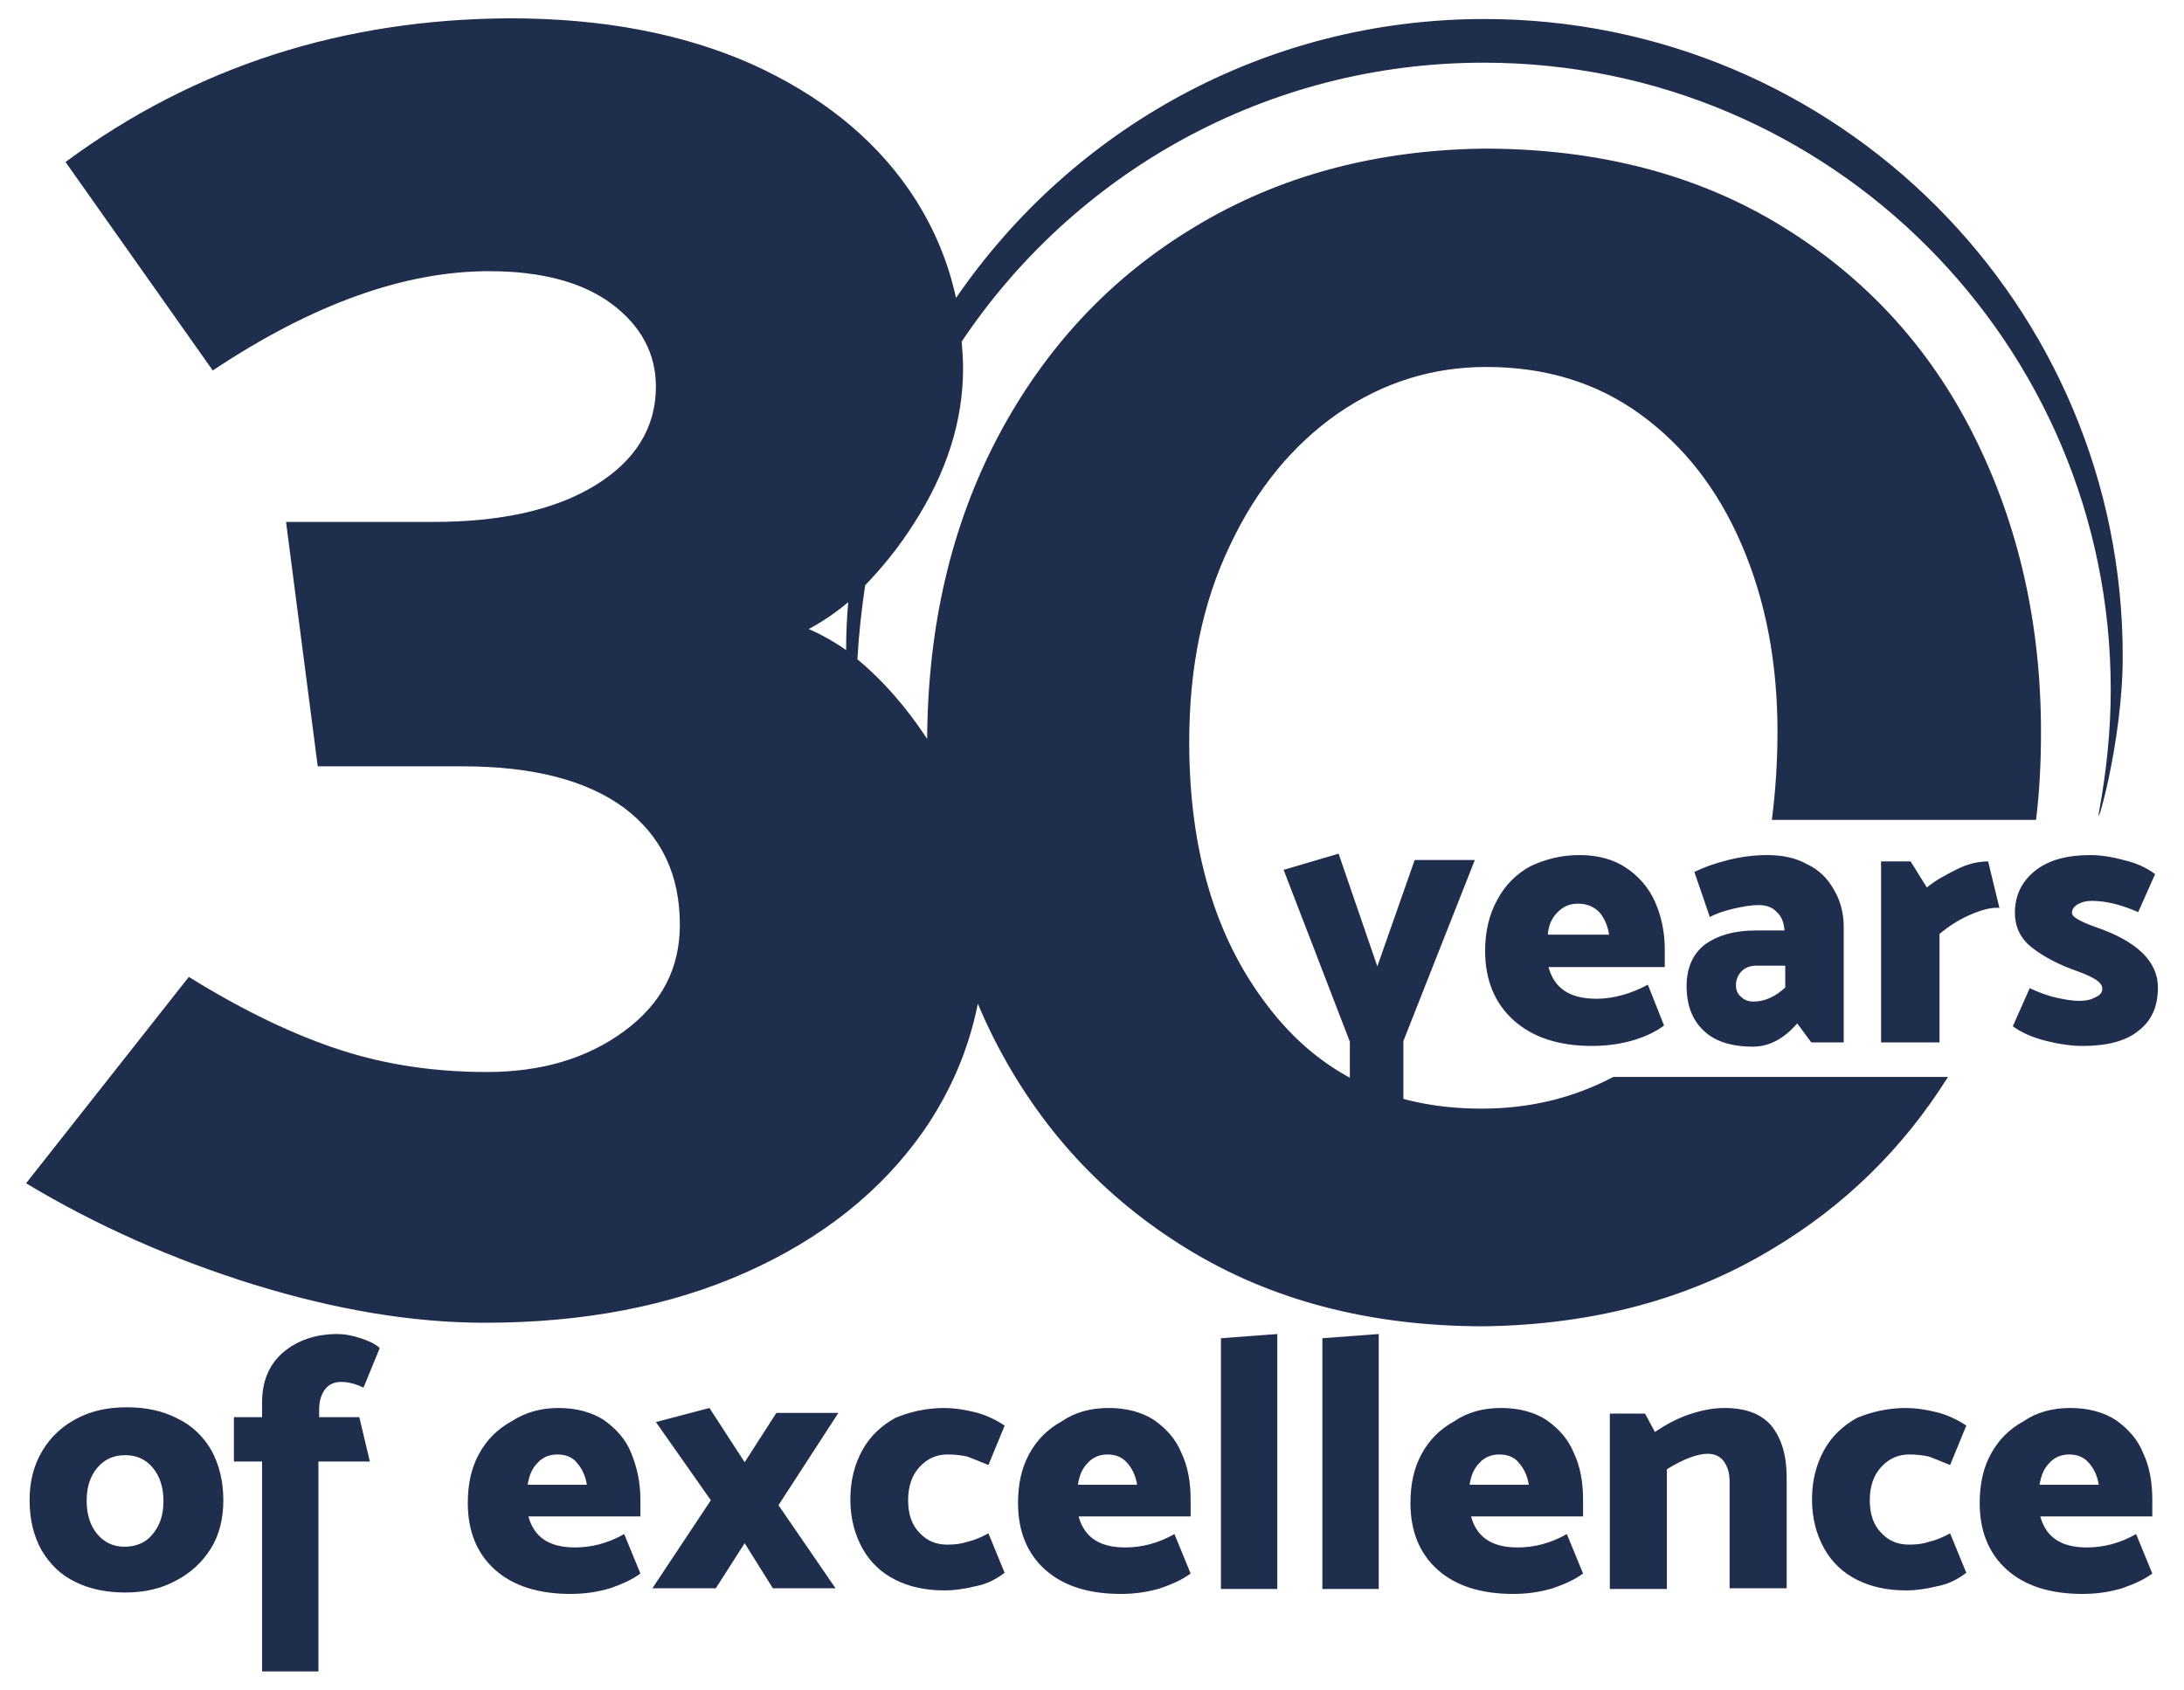
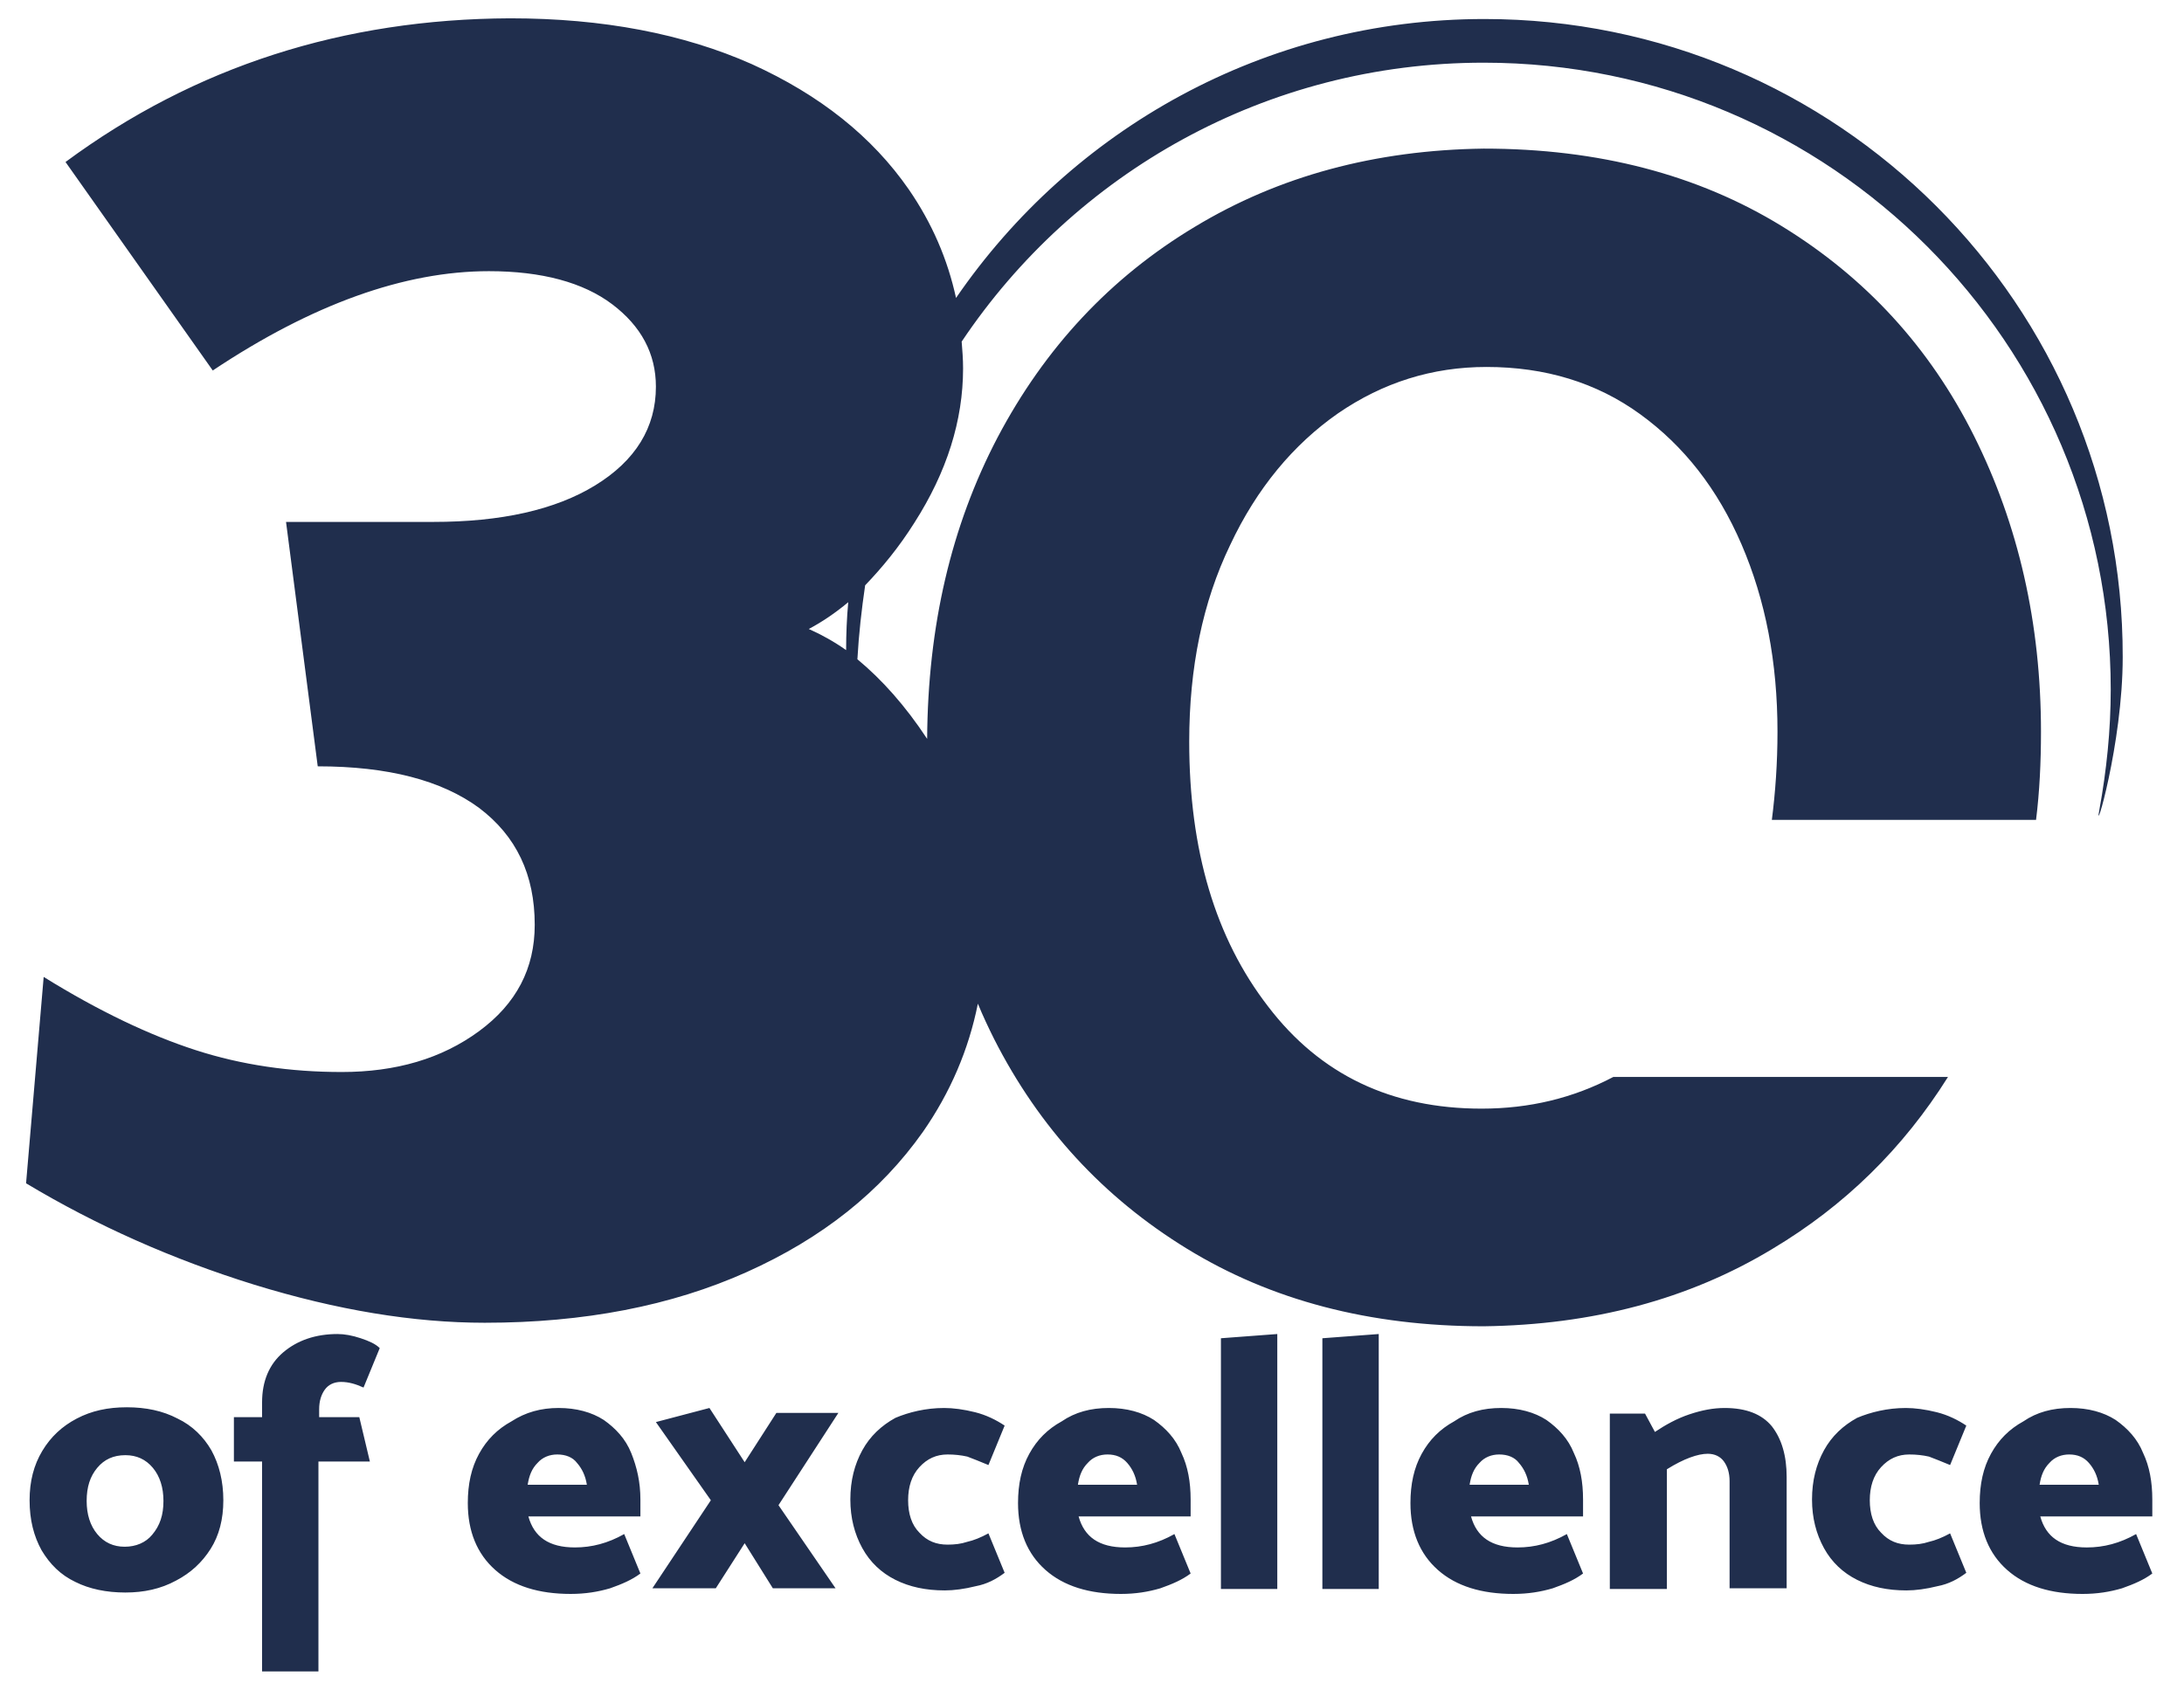
<svg xmlns="http://www.w3.org/2000/svg" xml:space="preserve" x="0" y="0" viewBox="0 0 310 240">
-   <path d="M210.7 2.7c-31.2 0-58.6 15.7-75 39.6-1.2-5.5-3.4-10.6-6.7-15.4-5.2-7.5-12.6-13.4-22.3-17.8C97 4.8 85.6 2.6 72.4 2.6 48.8 2.7 27.7 9.4 9.3 23l20.9 29.6c14.1-9.4 27.2-14.1 39.2-14.1 7.5 0 13.4 1.6 17.5 4.7s6.2 7 6.2 11.7c0 5.8-2.9 10.5-8.6 14-5.7 3.5-13.4 5.2-23 5.2H40.6l4.5 34.7h20.6c10 0 17.6 2 22.9 5.9 5.3 4 7.9 9.5 7.9 16.6 0 6.2-2.6 11.2-7.9 15.1-5.3 3.9-11.8 5.8-19.5 5.8-7.3 0-14.2-1-20.7-3.1s-13.7-5.5-21.6-10.4L3.7 168c10 6 20.8 10.8 32.4 14.4 11.7 3.6 22.6 5.4 32.7 5.4 14.1 0 26.5-2.4 37.2-7.2 10.7-4.8 19-11.4 25-19.9 3.9-5.6 6.5-11.7 7.8-18.2.7 1.7 1.5 3.4 2.3 5 6.4 12.6 15.5 22.5 27.4 29.8 11.9 7.3 25.9 11 42.1 11 15.4-.2 29.1-3.8 41-11 10.2-6.1 18.5-14.2 24.9-24.4H229c-5.7 3-11.9 4.5-18.7 4.5-12.8 0-22.9-4.8-30.3-14.5-7.5-9.7-11.2-22.2-11.2-37.6 0-10.5 1.9-19.8 5.8-27.9 3.8-8.1 9-14.3 15.3-18.7 6.4-4.4 13.4-6.6 21.1-6.6 8.3 0 15.6 2.2 21.8 6.7 6.2 4.5 11 10.6 14.4 18.5 3.4 7.9 5.1 16.7 5.1 26.6 0 4.4-.3 8.6-.8 12.5H289c.5-4 .7-8.2.7-12.5 0-15.4-3.2-29.4-9.5-42-6.3-12.6-15.4-22.5-27.3-29.8-11.9-7.3-26-11-42.3-11-15.4.2-29.1 3.9-41 11.1-12 7.2-21.3 17.2-28 29.9-6.6 12.6-9.9 26.8-10 42.8-3.1-4.7-6.4-8.4-9.9-11.3.2-3.6.6-7.1 1.1-10.5 2.4-2.5 4.8-5.4 7-8.9 4.6-7.2 6.9-14.5 6.9-21.9 0-1.3-.1-2.6-.2-3.8 16-23.9 43.2-39.6 74.1-39.6 49.2 0 89 39.9 89 89 0 5.8-.6 11.5-1.6 17-.9 4.6 3.3-9.2 3.3-21.6.1-50-40.5-90.6-90.6-90.6zm-95.9 86.6c1.9-1 3.8-2.3 5.6-3.8-.2 2.2-.3 4.5-.3 6.8-1.7-1.2-3.5-2.2-5.3-3zm-97 136.8c-2.7 0-5.1-.5-7.1-1.5-2.1-1-3.6-2.5-4.8-4.5-1.1-2-1.7-4.3-1.7-7.1 0-2.7.6-5 1.8-7 1.2-2 2.8-3.5 4.9-4.6 2.1-1.1 4.4-1.6 7.1-1.6 2.7 0 5.1.5 7.2 1.6 2.1 1 3.7 2.6 4.8 4.5 1.1 2 1.7 4.4 1.7 7.1 0 2.7-.6 5-1.8 6.9-1.2 1.9-2.8 3.4-4.9 4.5-2.2 1.2-4.6 1.7-7.2 1.7zm5.4-13c0-1.9-.5-3.5-1.5-4.7-1-1.2-2.3-1.8-3.9-1.8-1.7 0-3 .6-4 1.8-1 1.2-1.5 2.7-1.5 4.7 0 1.9.5 3.5 1.5 4.7 1 1.2 2.3 1.8 3.9 1.8s3-.6 3.9-1.7c1.1-1.3 1.6-2.8 1.6-4.8zm14-5.6h-4v-6.3h4v-2.1c0-3 1-5.4 3-7.1 2-1.7 4.6-2.6 7.7-2.6 1 0 2.1.2 3.3.6 1.2.4 2.1.8 2.7 1.4l-2.3 5.6c-1.1-.5-2.1-.8-3.2-.8-1 0-1.8.4-2.3 1.1-.5.7-.8 1.6-.8 2.8v1.1H51l1.5 6.3h-7.3v29.8h-8v-29.8zm42.1-7.6c2.5 0 4.7.6 6.4 1.7 1.7 1.2 3.1 2.7 3.9 4.7s1.3 4.1 1.3 6.6v2.4H75c.8 2.9 2.9 4.4 6.6 4.4 2.4 0 4.7-.6 7-1.9l2.3 5.6c-1.2.9-2.6 1.5-4.3 2.1-1.7.5-3.5.8-5.6.8-4.5 0-8.1-1.1-10.7-3.4-2.6-2.3-3.9-5.5-3.9-9.5 0-2.7.5-5 1.6-7s2.6-3.5 4.6-4.6c2-1.3 4.2-1.9 6.7-1.9zm-.2 6.6c-1.1 0-2.1.4-2.8 1.2-.8.8-1.2 1.8-1.4 3.1h8.4c-.2-1.3-.7-2.3-1.4-3.1-.6-.8-1.6-1.2-2.8-1.2zm26.6 12.6-4.1 6.4h-9l8.3-12.5-7.8-11.1 7.6-2 5 7.7 4.5-7h8.8l-8.5 13.1 8.1 11.8h-8.9l-4-6.4zm28.3-19.2c1.3 0 2.8.2 4.4.6 1.6.4 3 1.1 4.2 1.9l-2.3 5.6c-1.2-.5-2.2-.9-3-1.2-.9-.2-1.8-.3-2.8-.3-1.6 0-2.9.6-4 1.8-1.1 1.2-1.6 2.8-1.6 4.7 0 1.9.5 3.5 1.6 4.6 1.1 1.2 2.4 1.7 4 1.7 1 0 1.9-.1 2.8-.4.9-.2 1.9-.6 3-1.2l2.3 5.6c-1.2.9-2.5 1.6-4.1 1.9-1.6.4-3.1.6-4.4.6-2.7 0-5-.5-7-1.5s-3.6-2.5-4.7-4.5-1.7-4.3-1.7-6.9c0-2.7.6-5 1.7-7s2.7-3.5 4.7-4.6c1.9-.8 4.3-1.4 6.9-1.4zm23.4 0c2.5 0 4.7.6 6.4 1.7 1.7 1.2 3.1 2.7 3.9 4.7.9 1.9 1.3 4.1 1.3 6.6v2.4h-15.9c.8 2.9 2.9 4.4 6.6 4.4 2.4 0 4.7-.6 7-1.9l2.3 5.6c-1.2.9-2.6 1.5-4.3 2.1-1.7.5-3.5.8-5.6.8-4.5 0-8.1-1.1-10.7-3.4-2.6-2.3-3.9-5.5-3.9-9.5 0-2.7.5-5 1.6-7s2.6-3.5 4.6-4.6c1.9-1.3 4.1-1.9 6.7-1.9zm-.2 6.6c-1.1 0-2.1.4-2.8 1.2-.8.8-1.2 1.8-1.4 3.1h8.4c-.2-1.3-.7-2.3-1.4-3.1-.7-.8-1.6-1.2-2.8-1.2zm24.1-17.1v36.2h-8V190l8-.6zm14.4 0v36.2h-8V190l8-.6zm17.4 10.5c2.5 0 4.7.6 6.4 1.7 1.7 1.2 3.1 2.7 3.9 4.7.9 1.9 1.3 4.1 1.3 6.6v2.4h-15.9c.8 2.9 2.9 4.4 6.6 4.4 2.4 0 4.7-.6 7-1.9l2.3 5.6c-1.2.9-2.6 1.5-4.3 2.1-1.7.5-3.5.8-5.6.8-4.5 0-8.1-1.1-10.7-3.4-2.6-2.3-3.9-5.5-3.9-9.5 0-2.7.5-5 1.6-7s2.6-3.5 4.6-4.6c1.9-1.3 4.1-1.9 6.7-1.9zm-.3 6.6c-1.1 0-2.1.4-2.8 1.2-.8.8-1.2 1.8-1.4 3.1h8.4c-.2-1.3-.7-2.3-1.4-3.1-.6-.8-1.6-1.2-2.8-1.2zm29.6-.1c-1.4 0-3.4.7-5.8 2.2v17h-8.1v-24.9h5l1.4 2.6c1.5-1 3.1-1.9 4.9-2.5 1.8-.6 3.4-.9 5-.9 3.1 0 5.3.9 6.7 2.6 1.4 1.8 2.1 4.2 2.1 7.2v15.8h-8.1v-15.2c0-1.2-.3-2.1-.8-2.8-.5-.7-1.3-1.1-2.3-1.1zm28.1-6.5c1.3 0 2.8.2 4.4.6 1.6.4 3 1.1 4.2 1.9l-2.3 5.6c-1.2-.5-2.2-.9-3-1.2-.9-.2-1.8-.3-2.8-.3-1.6 0-2.9.6-4 1.8-1.1 1.2-1.6 2.8-1.6 4.7 0 1.9.5 3.5 1.6 4.6 1.1 1.2 2.4 1.7 4 1.7 1 0 1.9-.1 2.8-.4.9-.2 1.9-.6 3-1.2l2.3 5.6c-1.2.9-2.5 1.6-4.1 1.9-1.6.4-3.1.6-4.4.6-2.7 0-5-.5-7-1.5s-3.6-2.5-4.7-4.5-1.7-4.3-1.7-6.9c0-2.7.6-5 1.7-7s2.7-3.5 4.7-4.6c1.9-.8 4.3-1.4 6.9-1.4zm23.4 0c2.5 0 4.7.6 6.4 1.7 1.7 1.2 3.1 2.7 3.9 4.7.9 1.9 1.3 4.1 1.3 6.6v2.4h-15.9c.8 2.9 2.9 4.4 6.6 4.4 2.4 0 4.7-.6 7-1.9l2.3 5.6c-1.2.9-2.6 1.5-4.3 2.1-1.7.5-3.5.8-5.6.8-4.5 0-8.1-1.1-10.7-3.4-2.6-2.3-3.9-5.5-3.9-9.5 0-2.7.5-5 1.6-7s2.6-3.5 4.6-4.6c1.9-1.3 4.1-1.9 6.7-1.9zm-.2 6.6c-1.1 0-2.1.4-2.8 1.2-.8.8-1.2 1.8-1.4 3.1h8.4c-.2-1.3-.7-2.3-1.4-3.1-.7-.8-1.6-1.2-2.8-1.2z" fill="#202e4d" />
-   <path d="m209.3 122.2-10.1 25.6v12.3h-7.6v-12.2l-9.4-24.4 7.8-2.3 5.5 16 5.3-15.1h8.5zm14.9-.8c2.6 0 4.8.6 6.6 1.8 1.8 1.2 3.2 2.8 4.1 4.8s1.4 4.3 1.4 6.8v2.5h-16.5c.8 3 3 4.5 6.8 4.5 2.4 0 4.9-.7 7.3-2l2.3 5.8c-1.2.9-2.7 1.6-4.4 2.1s-3.7.8-5.8.8c-4.7 0-8.4-1.2-11.1-3.6-2.7-2.4-4.1-5.7-4.1-9.9 0-2.8.6-5.2 1.7-7.2 1.1-2.1 2.7-3.7 4.7-4.8 2.1-1 4.4-1.6 7-1.6zm-.2 6.9c-1.2 0-2.1.4-2.9 1.2s-1.3 1.8-1.4 3.2h8.7c-.2-1.3-.7-2.4-1.4-3.2-.8-.8-1.8-1.2-3-1.2zm25.6.2c-1 0-2.2.2-3.5.5-1.3.3-2.5.7-3.4 1.2l-2.2-6.4c1.2-.6 2.8-1.2 4.8-1.7s3.9-.7 5.5-.7c2.2 0 4.1.4 5.7 1.3 1.7.8 2.9 2 3.8 3.6.9 1.5 1.4 3.3 1.4 5.3V148h-4.6l-2-2.7c-1.9 2.2-4 3.3-6.3 3.3-3.1 0-5.5-.8-7-2.3-1.6-1.5-2.4-3.6-2.4-6.3 0-2.6.9-4.6 2.6-5.9 1.8-1.3 4.2-2 7.3-2h4c-.1-1.1-.4-2-1.1-2.6-.6-.7-1.5-1-2.6-1zm-.3 8.6c-.9 0-1.6.3-2.1.8s-.8 1.2-.8 2c0 .6.2 1.2.7 1.6.5.5 1.1.7 1.8.7 1.6 0 3.1-.7 4.5-2v-3.1h-4.1zm30.3-7.2c-1.6.7-3 1.6-4.3 2.7V148H267v-25.7h4.2l2.3 3.7c1.2-1 2.7-1.8 4.3-2.6 1.6-.8 3.1-1.1 4.4-1.1l1.6 6.6c-1.2-.1-2.6.3-4.2 1zm16 18.6c-1.4 0-3.1-.2-5.1-.7-2-.5-3.6-1.2-4.8-2.1l2.4-5.4c1.1.5 2.3 1 3.6 1.3 1.3.3 2.4.5 3.4.5.8 0 1.6-.1 2.3-.5.7-.3 1-.7 1-1.2s-.3-.9-.9-1.3c-.6-.4-1.5-.8-2.6-1.2-2.6-.9-4.7-2-6.4-3.3-1.7-1.3-2.5-3-2.5-5 0-2.5 1-4.5 2.9-6s4.5-2.2 7.8-2.2c1.3 0 2.9.2 4.7.7 1.8.4 3.3 1.1 4.5 2l-2.4 5.4c-2.5-1.1-4.7-1.6-6.6-1.6-.8 0-1.5.2-2 .5s-.8.7-.8 1.2c0 .6 1.1 1.2 3.3 2 5.9 2 8.9 4.9 8.9 8.6 0 2.7-.9 4.7-2.7 6.1-1.8 1.5-4.5 2.2-8 2.2z" fill="#202e4d" />
+   <path d="M210.7 2.7c-31.2 0-58.6 15.7-75 39.6-1.2-5.5-3.4-10.6-6.7-15.4-5.2-7.5-12.6-13.4-22.3-17.8C97 4.8 85.6 2.6 72.4 2.6 48.8 2.7 27.7 9.4 9.3 23l20.9 29.6c14.1-9.4 27.2-14.1 39.2-14.1 7.5 0 13.4 1.6 17.5 4.7s6.2 7 6.2 11.7c0 5.8-2.9 10.5-8.6 14-5.7 3.5-13.4 5.2-23 5.2H40.6l4.5 34.7c10 0 17.6 2 22.9 5.9 5.3 4 7.9 9.5 7.9 16.6 0 6.2-2.6 11.2-7.9 15.1-5.3 3.9-11.8 5.8-19.5 5.8-7.3 0-14.2-1-20.7-3.1s-13.7-5.5-21.6-10.4L3.7 168c10 6 20.8 10.8 32.4 14.4 11.7 3.6 22.6 5.4 32.7 5.4 14.1 0 26.5-2.4 37.2-7.2 10.7-4.8 19-11.4 25-19.9 3.9-5.6 6.5-11.7 7.8-18.2.7 1.7 1.5 3.4 2.3 5 6.4 12.6 15.5 22.5 27.4 29.8 11.9 7.3 25.9 11 42.1 11 15.4-.2 29.1-3.8 41-11 10.2-6.1 18.5-14.2 24.9-24.4H229c-5.7 3-11.9 4.5-18.7 4.5-12.8 0-22.9-4.8-30.3-14.5-7.5-9.7-11.2-22.2-11.2-37.6 0-10.5 1.9-19.8 5.8-27.9 3.8-8.1 9-14.3 15.3-18.7 6.4-4.4 13.4-6.6 21.1-6.6 8.3 0 15.6 2.2 21.8 6.7 6.2 4.5 11 10.6 14.4 18.5 3.4 7.9 5.1 16.7 5.1 26.6 0 4.4-.3 8.6-.8 12.5H289c.5-4 .7-8.2.7-12.5 0-15.4-3.2-29.4-9.5-42-6.3-12.6-15.4-22.5-27.3-29.8-11.9-7.3-26-11-42.3-11-15.4.2-29.1 3.9-41 11.1-12 7.2-21.3 17.2-28 29.9-6.6 12.6-9.9 26.8-10 42.8-3.1-4.7-6.4-8.4-9.9-11.3.2-3.6.6-7.1 1.1-10.5 2.4-2.5 4.8-5.4 7-8.9 4.6-7.2 6.9-14.5 6.9-21.9 0-1.3-.1-2.6-.2-3.8 16-23.9 43.2-39.6 74.1-39.6 49.2 0 89 39.9 89 89 0 5.8-.6 11.5-1.6 17-.9 4.6 3.3-9.2 3.3-21.6.1-50-40.5-90.6-90.6-90.6zm-95.9 86.6c1.9-1 3.8-2.3 5.6-3.8-.2 2.2-.3 4.5-.3 6.8-1.7-1.2-3.5-2.2-5.3-3zm-97 136.8c-2.7 0-5.1-.5-7.1-1.5-2.1-1-3.6-2.5-4.8-4.5-1.1-2-1.7-4.3-1.7-7.1 0-2.7.6-5 1.8-7 1.2-2 2.8-3.5 4.9-4.6 2.1-1.1 4.4-1.6 7.1-1.6 2.7 0 5.1.5 7.2 1.6 2.1 1 3.7 2.6 4.8 4.5 1.1 2 1.7 4.4 1.7 7.1 0 2.7-.6 5-1.8 6.9-1.2 1.9-2.8 3.4-4.9 4.5-2.2 1.2-4.6 1.7-7.2 1.7zm5.4-13c0-1.9-.5-3.5-1.5-4.7-1-1.2-2.3-1.8-3.9-1.8-1.7 0-3 .6-4 1.8-1 1.2-1.5 2.7-1.5 4.7 0 1.9.5 3.5 1.5 4.7 1 1.2 2.3 1.8 3.9 1.8s3-.6 3.9-1.7c1.1-1.3 1.6-2.8 1.6-4.8zm14-5.6h-4v-6.3h4v-2.1c0-3 1-5.4 3-7.1 2-1.7 4.6-2.6 7.7-2.6 1 0 2.1.2 3.3.6 1.2.4 2.1.8 2.7 1.4l-2.3 5.6c-1.1-.5-2.1-.8-3.2-.8-1 0-1.8.4-2.3 1.1-.5.7-.8 1.6-.8 2.8v1.1H51l1.5 6.3h-7.3v29.8h-8v-29.8zm42.1-7.6c2.5 0 4.7.6 6.4 1.7 1.7 1.2 3.1 2.7 3.9 4.7s1.3 4.1 1.3 6.6v2.4H75c.8 2.9 2.9 4.4 6.6 4.4 2.4 0 4.7-.6 7-1.9l2.3 5.6c-1.2.9-2.6 1.5-4.3 2.1-1.7.5-3.5.8-5.6.8-4.5 0-8.1-1.1-10.7-3.4-2.6-2.3-3.9-5.5-3.9-9.5 0-2.7.5-5 1.6-7s2.6-3.5 4.6-4.6c2-1.3 4.2-1.9 6.7-1.9zm-.2 6.6c-1.1 0-2.1.4-2.8 1.2-.8.8-1.2 1.8-1.4 3.1h8.4c-.2-1.3-.7-2.3-1.4-3.1-.6-.8-1.6-1.2-2.8-1.2zm26.6 12.6-4.1 6.4h-9l8.3-12.5-7.8-11.1 7.6-2 5 7.7 4.5-7h8.8l-8.5 13.1 8.1 11.8h-8.9l-4-6.4zm28.3-19.2c1.3 0 2.8.2 4.4.6 1.6.4 3 1.1 4.2 1.9l-2.3 5.6c-1.2-.5-2.2-.9-3-1.2-.9-.2-1.8-.3-2.8-.3-1.6 0-2.9.6-4 1.8-1.1 1.2-1.6 2.8-1.6 4.7 0 1.9.5 3.5 1.6 4.6 1.1 1.2 2.4 1.7 4 1.7 1 0 1.9-.1 2.8-.4.9-.2 1.9-.6 3-1.2l2.3 5.6c-1.2.9-2.5 1.6-4.1 1.9-1.6.4-3.1.6-4.4.6-2.7 0-5-.5-7-1.5s-3.6-2.5-4.7-4.5-1.7-4.3-1.7-6.9c0-2.7.6-5 1.7-7s2.7-3.5 4.7-4.6c1.9-.8 4.3-1.4 6.9-1.4zm23.4 0c2.5 0 4.7.6 6.4 1.7 1.7 1.2 3.1 2.7 3.9 4.7.9 1.9 1.3 4.1 1.3 6.6v2.4h-15.9c.8 2.9 2.9 4.4 6.6 4.4 2.4 0 4.7-.6 7-1.9l2.3 5.6c-1.2.9-2.6 1.5-4.3 2.1-1.7.5-3.5.8-5.6.8-4.5 0-8.1-1.1-10.7-3.4-2.6-2.3-3.9-5.5-3.9-9.5 0-2.7.5-5 1.6-7s2.6-3.5 4.6-4.6c1.9-1.3 4.1-1.9 6.7-1.9zm-.2 6.6c-1.1 0-2.1.4-2.8 1.2-.8.8-1.2 1.8-1.4 3.1h8.4c-.2-1.3-.7-2.3-1.4-3.1-.7-.8-1.6-1.2-2.8-1.2zm24.1-17.1v36.2h-8V190l8-.6zm14.4 0v36.2h-8V190l8-.6zm17.4 10.5c2.5 0 4.7.6 6.4 1.7 1.7 1.2 3.1 2.7 3.9 4.7.9 1.9 1.3 4.1 1.3 6.6v2.4h-15.9c.8 2.9 2.9 4.4 6.6 4.4 2.4 0 4.7-.6 7-1.9l2.3 5.6c-1.2.9-2.6 1.5-4.3 2.1-1.7.5-3.5.8-5.6.8-4.5 0-8.1-1.1-10.7-3.4-2.6-2.3-3.9-5.5-3.9-9.5 0-2.7.5-5 1.6-7s2.6-3.5 4.6-4.6c1.9-1.3 4.1-1.9 6.7-1.9zm-.3 6.6c-1.1 0-2.1.4-2.8 1.2-.8.8-1.2 1.8-1.4 3.1h8.4c-.2-1.3-.7-2.3-1.4-3.1-.6-.8-1.6-1.2-2.8-1.2zm29.6-.1c-1.4 0-3.4.7-5.8 2.2v17h-8.1v-24.9h5l1.4 2.6c1.5-1 3.1-1.9 4.9-2.5 1.8-.6 3.4-.9 5-.9 3.1 0 5.3.9 6.7 2.6 1.4 1.8 2.1 4.2 2.1 7.2v15.8h-8.1v-15.2c0-1.2-.3-2.1-.8-2.8-.5-.7-1.3-1.1-2.3-1.1zm28.1-6.5c1.3 0 2.8.2 4.4.6 1.6.4 3 1.1 4.2 1.9l-2.3 5.6c-1.2-.5-2.2-.9-3-1.2-.9-.2-1.8-.3-2.8-.3-1.6 0-2.9.6-4 1.8-1.1 1.2-1.6 2.8-1.6 4.7 0 1.9.5 3.5 1.6 4.6 1.1 1.2 2.4 1.7 4 1.7 1 0 1.9-.1 2.8-.4.9-.2 1.9-.6 3-1.2l2.3 5.6c-1.2.9-2.5 1.6-4.1 1.9-1.6.4-3.1.6-4.4.6-2.7 0-5-.5-7-1.5s-3.6-2.5-4.7-4.5-1.7-4.3-1.7-6.9c0-2.7.6-5 1.7-7s2.7-3.5 4.7-4.6c1.9-.8 4.3-1.4 6.9-1.4zm23.4 0c2.5 0 4.7.6 6.4 1.7 1.7 1.2 3.1 2.7 3.9 4.7.9 1.9 1.3 4.1 1.3 6.6v2.4h-15.9c.8 2.9 2.9 4.4 6.6 4.4 2.4 0 4.7-.6 7-1.9l2.3 5.6c-1.2.9-2.6 1.5-4.3 2.1-1.7.5-3.5.8-5.6.8-4.5 0-8.1-1.1-10.7-3.4-2.6-2.3-3.9-5.5-3.9-9.5 0-2.7.5-5 1.6-7s2.6-3.5 4.6-4.6c1.9-1.3 4.1-1.9 6.7-1.9zm-.2 6.6c-1.1 0-2.1.4-2.8 1.2-.8.8-1.2 1.8-1.4 3.1h8.4c-.2-1.3-.7-2.3-1.4-3.1-.7-.8-1.6-1.2-2.8-1.2z" fill="#202e4d" />
</svg>